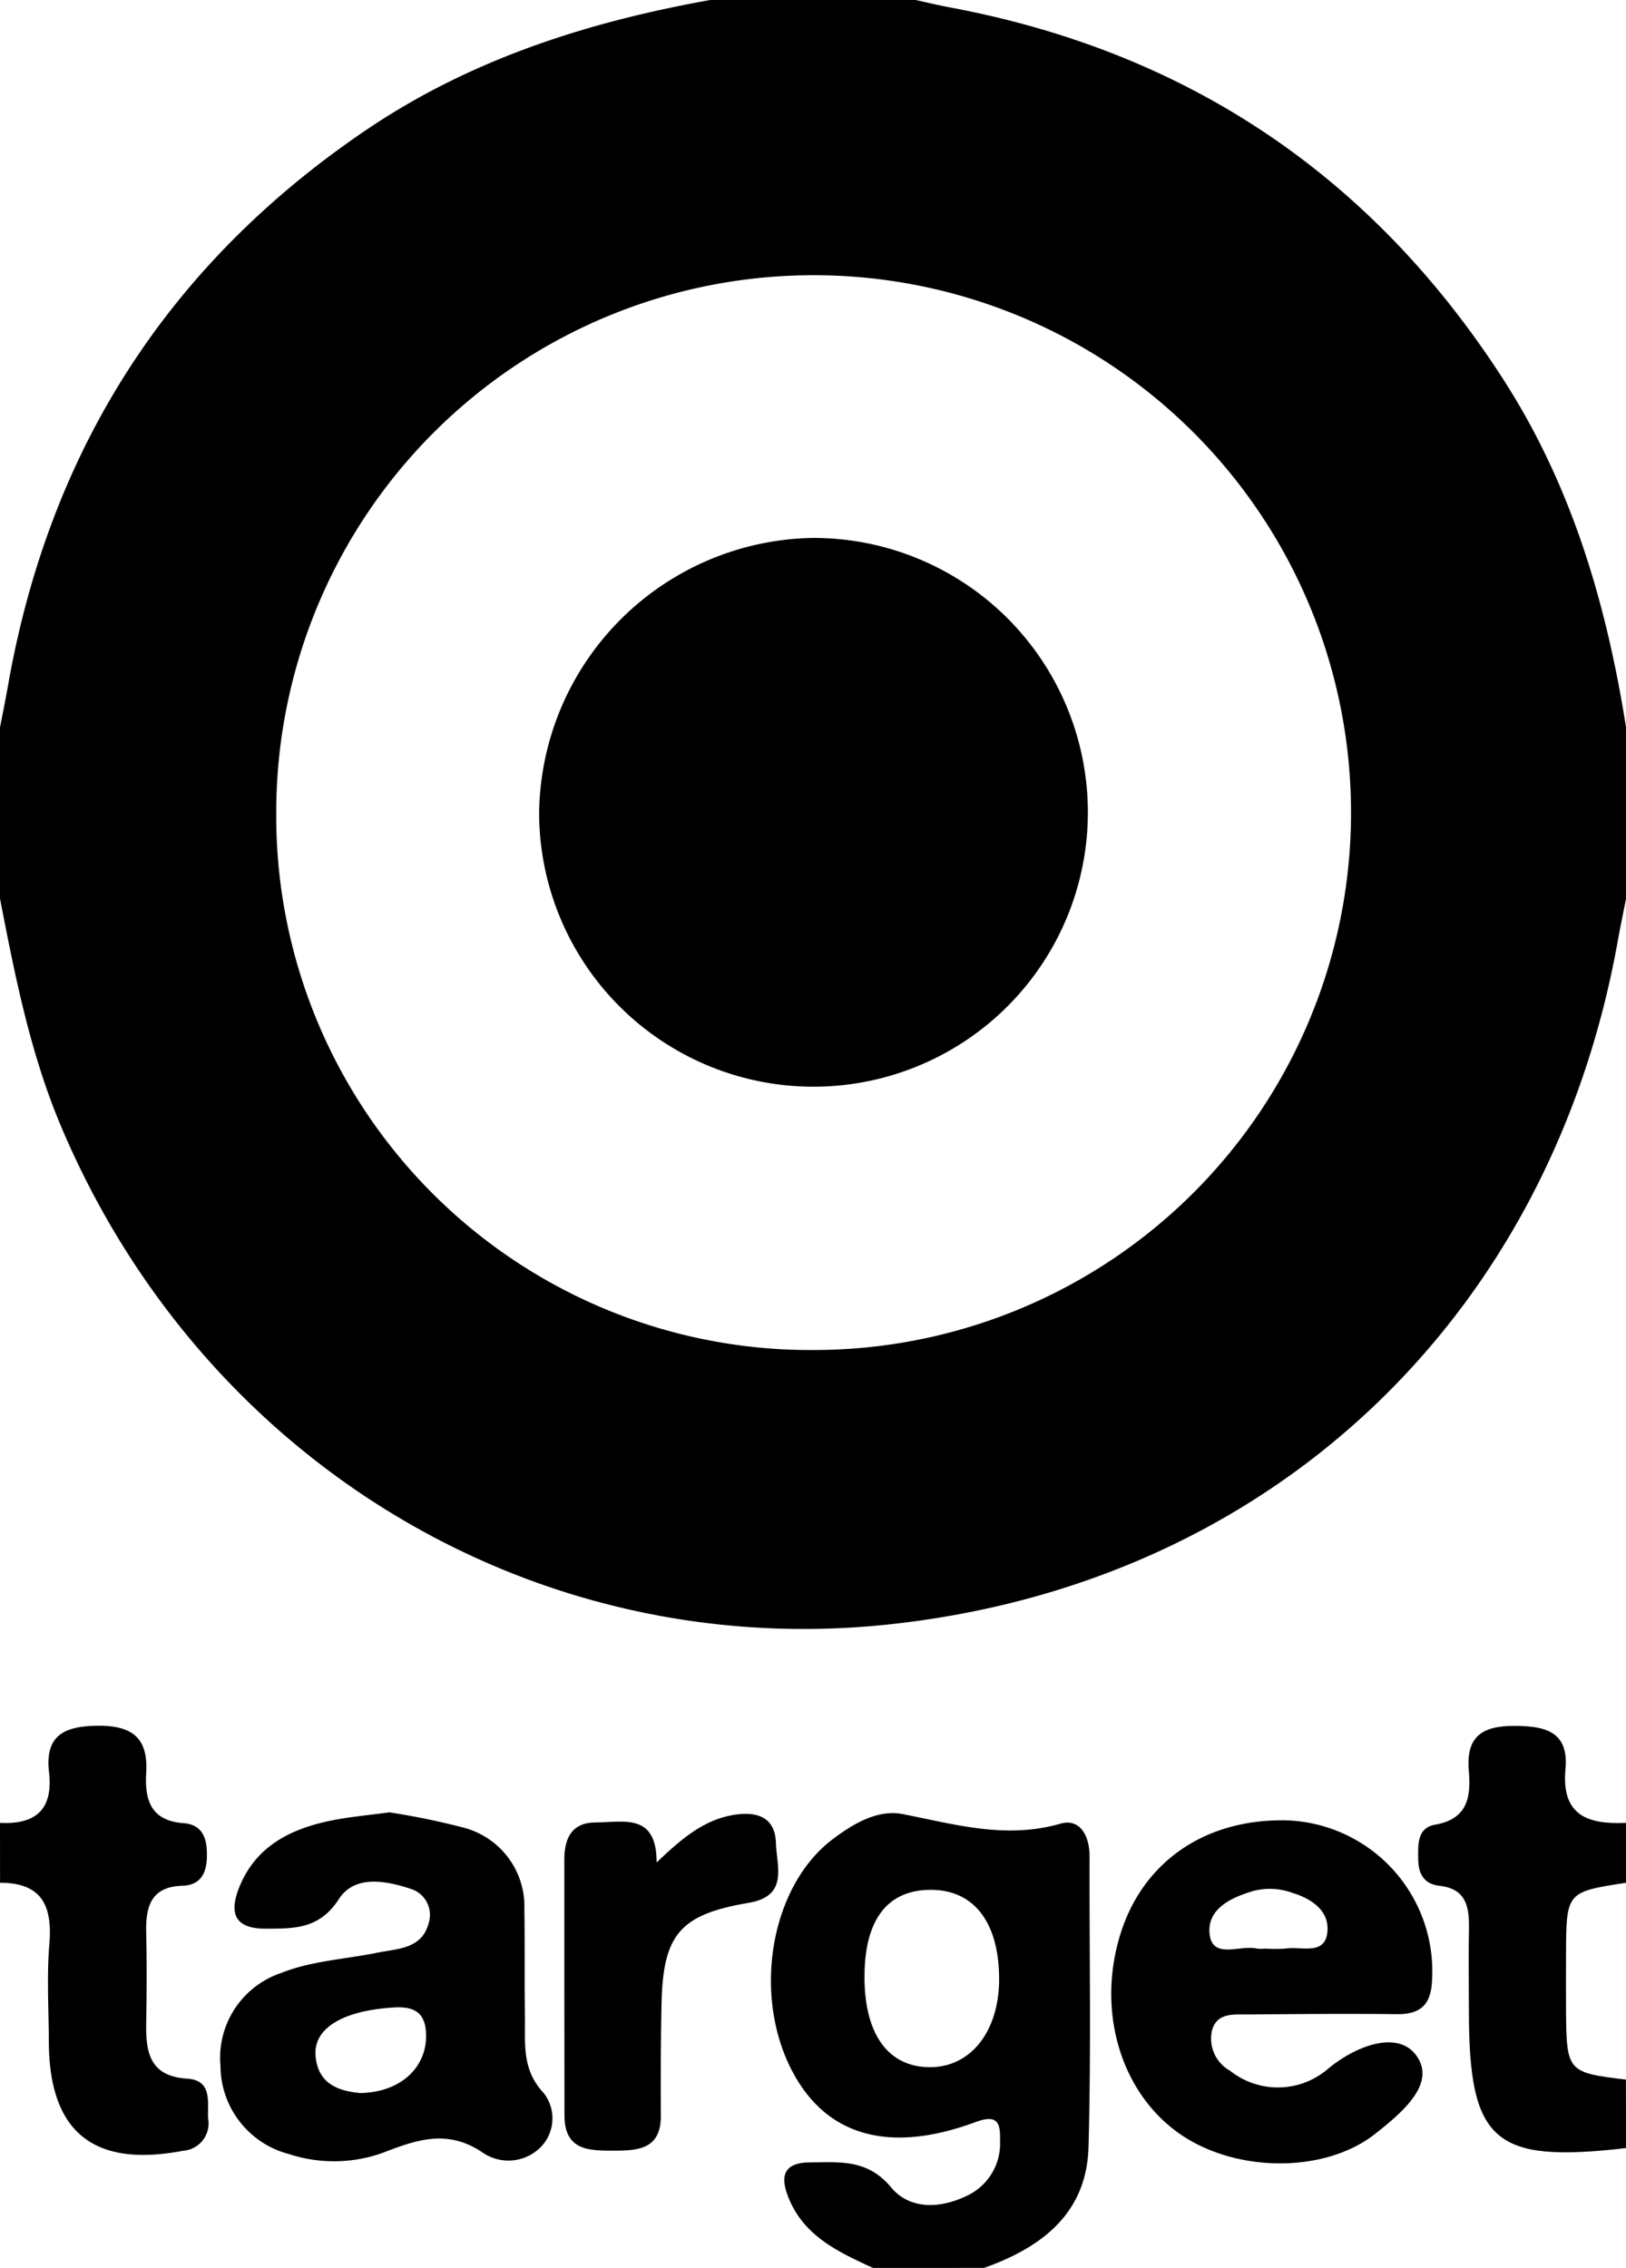
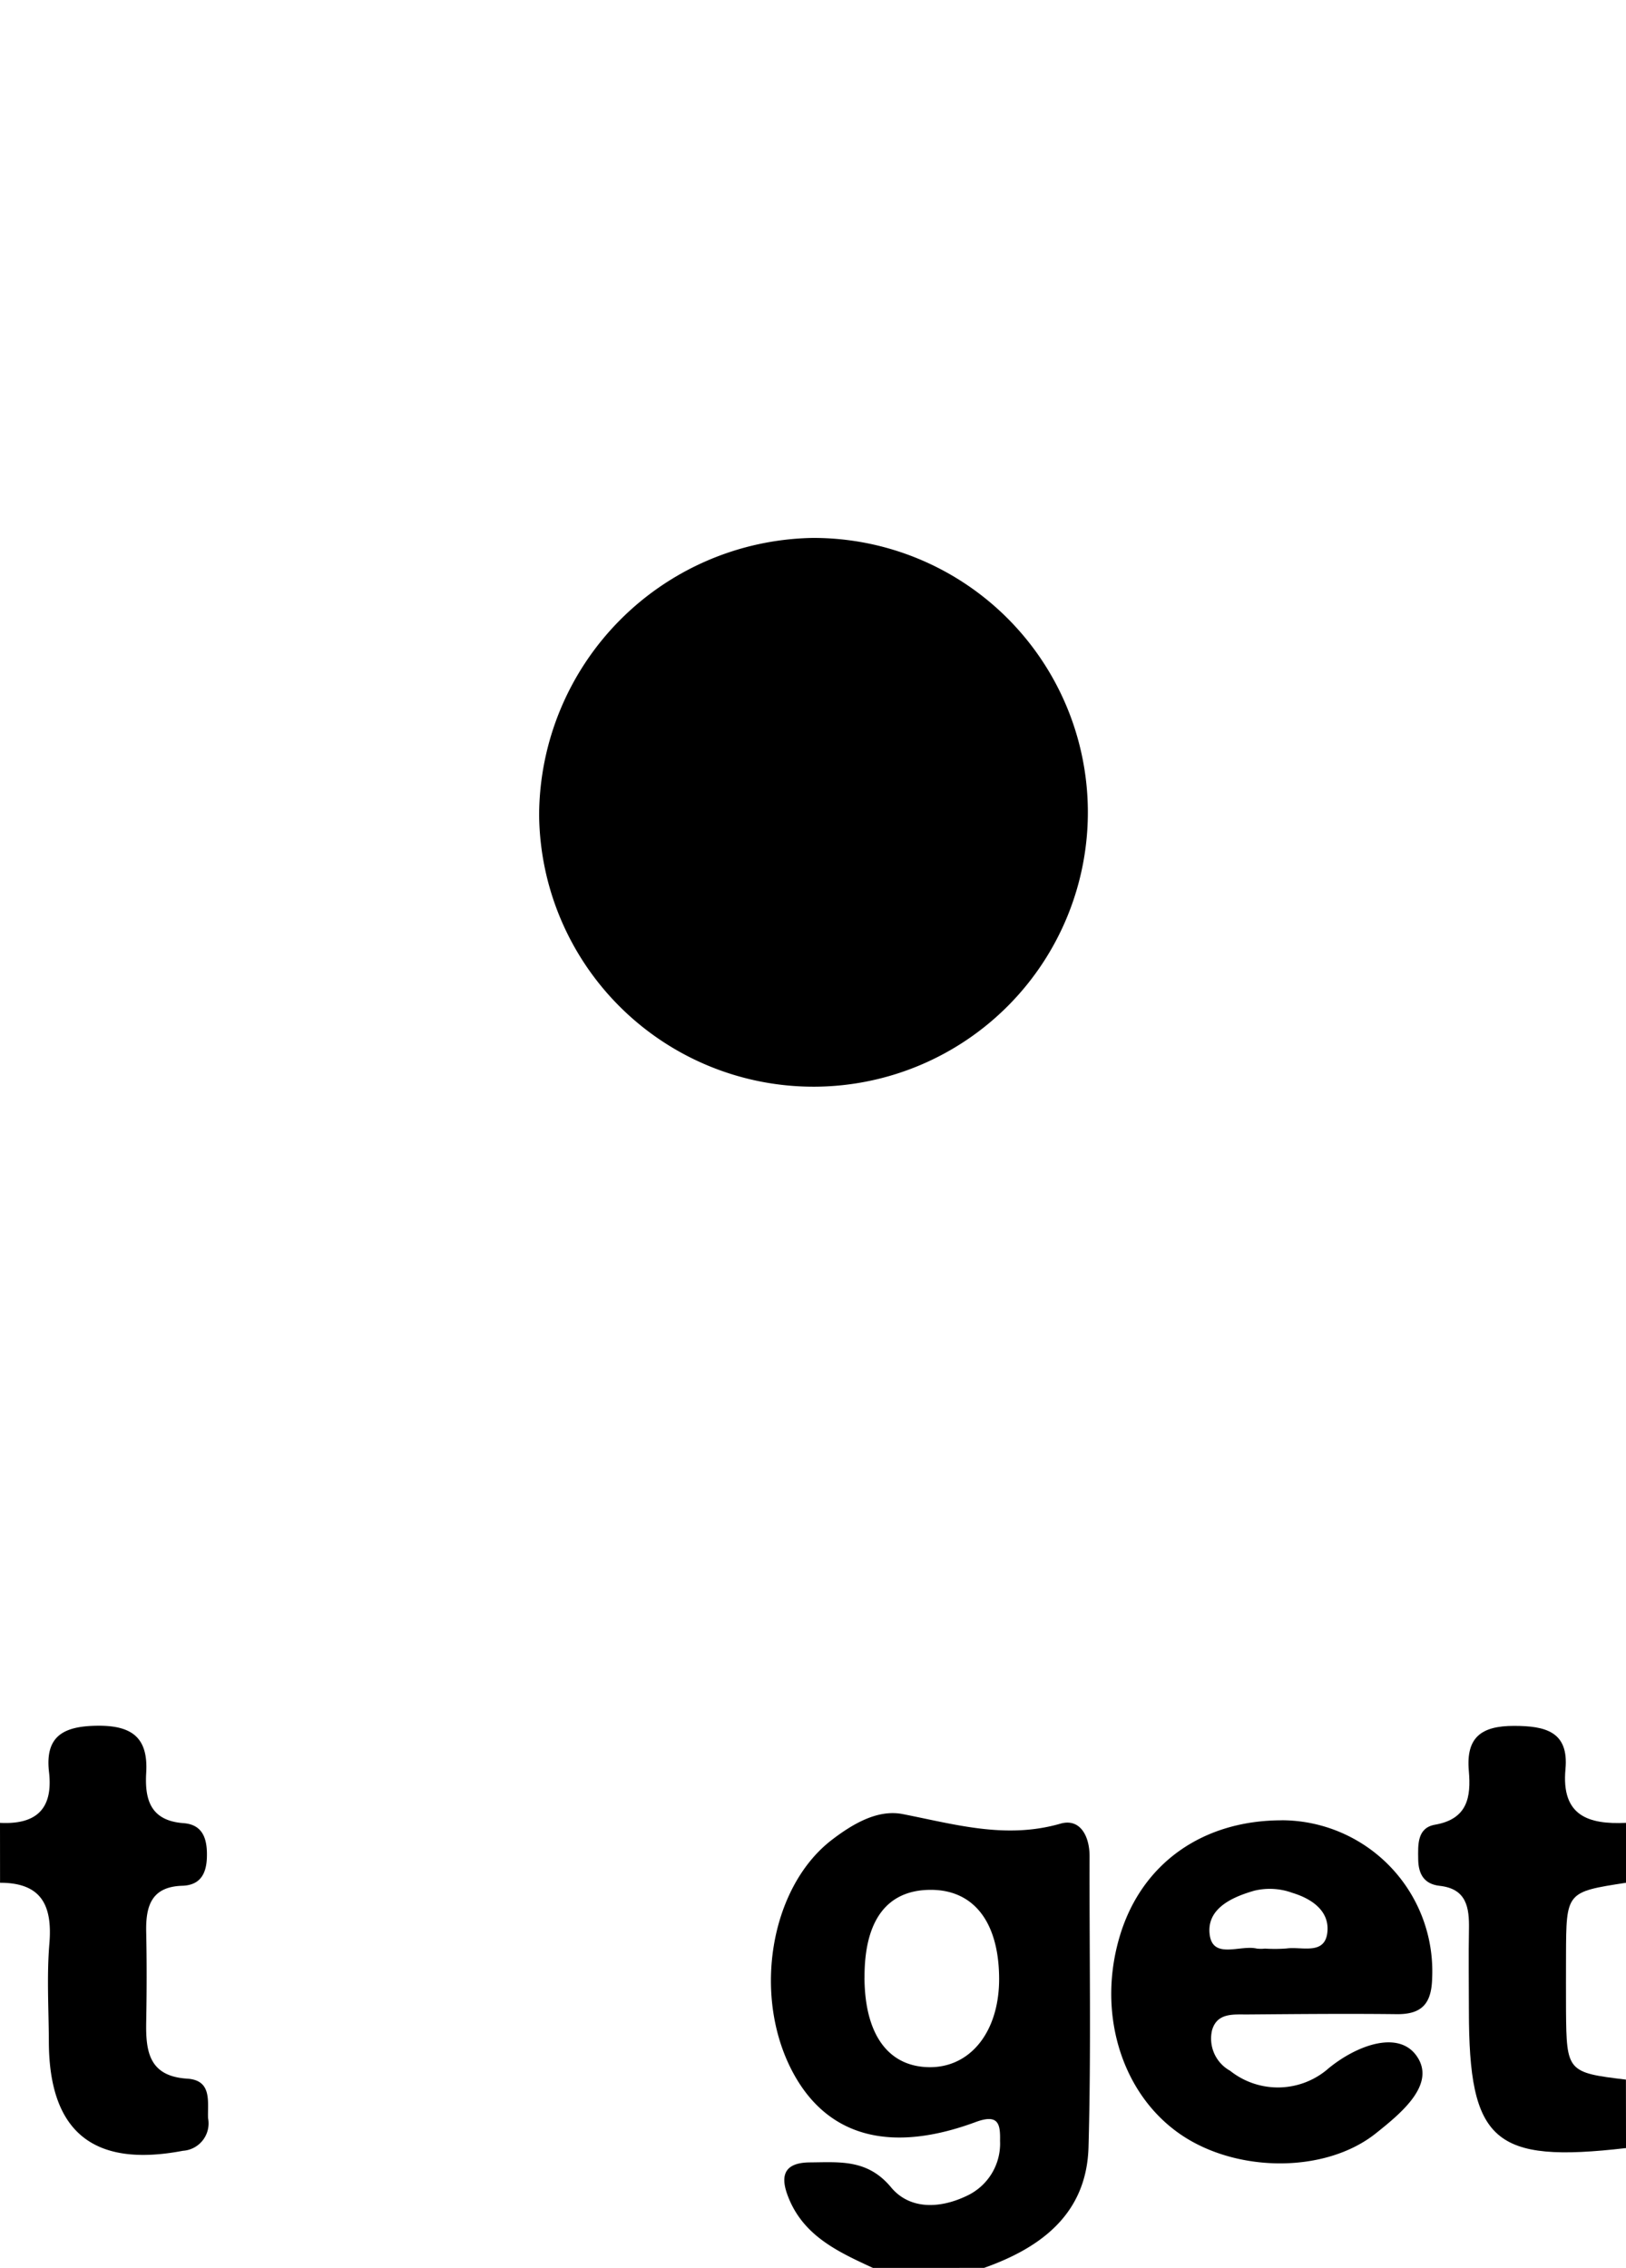
<svg xmlns="http://www.w3.org/2000/svg" id="Grupo_104" data-name="Grupo 104" width="121.979" height="170.128" viewBox="0 0 121.979 170.128">
  <defs>
    <clipPath id="clip-path">
      <rect id="Rectángulo_7" data-name="Rectángulo 7" width="121.979" height="170.128" />
    </clipPath>
  </defs>
  <g id="Grupo_98" data-name="Grupo 98" clip-path="url(#clip-path)">
-     <path id="Trazado_906" data-name="Trazado 906" d="M53.285,0H68.693c.832.182,1.66.386,2.5.542q26.817,5,41.59,27.929c5.127,7.965,7.735,16.834,9.2,26.1v12.84c-.206,1.046-.427,2.089-.614,3.138-5.051,28.275-26.052,48.3-54.8,51.32-26.372,2.766-51.2-12.065-61.9-37.164C2.289,79.143,1.14,73.285,0,67.409V54.57c.2-1.046.417-2.089.6-3.138C3.7,33.8,12.562,19.87,27.411,9.79,35.26,4.462,44.051,1.653,53.285,0m7.807,101.273A40.314,40.314,0,1,0,20.723,60.96a40.068,40.068,0,0,0,40.369,40.313" />
    <path id="Trazado_907" data-name="Trazado 907" d="M265.878,641.406c-2.539-1.173-5.1-2.339-6.281-5.147-.658-1.557-.586-2.755,1.568-2.768,2.215-.014,4.308-.257,6.073,1.868,1.39,1.673,3.631,1.617,5.649.657a4.32,4.32,0,0,0,2.529-4.133c.027-1.265-.107-2.056-1.829-1.418-6.392,2.366-11.044,1.085-13.624-3.564-3.181-5.733-1.845-14.025,2.848-17.614,1.568-1.2,3.432-2.292,5.3-1.925,3.939.771,7.737,1.9,11.837.719,1.471-.422,2.188.929,2.184,2.45-.021,7.27.123,14.544-.079,21.809-.138,4.968-3.5,7.53-7.835,9.065Zm-.631-21.766c.02,4.221,1.753,6.642,4.8,6.708,3.147.068,5.323-2.675,5.3-6.678-.028-4.265-1.95-6.688-5.256-6.624-3.195.062-4.861,2.332-4.841,6.594" transform="translate(-200.395 -471.277)" />
    <path id="Trazado_908" data-name="Trazado 908" d="M0,585.311c2.684.138,4-1.008,3.677-3.81-.318-2.727,1.124-3.451,3.634-3.476,2.591-.027,3.813.895,3.657,3.524-.119,2.017.32,3.6,2.8,3.784,1.506.113,1.793,1.262,1.752,2.57-.039,1.241-.508,2.086-1.852,2.127-2.338.072-2.744,1.559-2.7,3.488.047,2.244.041,4.49,0,6.734-.039,2.208.211,4.068,3.076,4.248,1.889.119,1.518,1.739,1.564,2.962a2.056,2.056,0,0,1-1.883,2.448c-6.691,1.279-10.035-1.387-10.06-8.163-.009-2.458-.165-4.931.039-7.372.238-2.852-.578-4.575-3.7-4.57Z" transform="translate(0 -448.567)" />
    <path id="Trazado_909" data-name="Trazado 909" d="M490.6,609.747c-9.932,1.151-11.785-.474-11.787-10.332,0-2.028-.033-4.057.005-6.085.03-1.626-.176-3.032-2.194-3.255-1.188-.131-1.6-.9-1.614-1.992s-.091-2.358,1.267-2.595c2.453-.428,2.7-2.091,2.531-4.035-.223-2.52.939-3.376,3.377-3.377,2.364,0,4.135.42,3.873,3.247-.325,3.506,1.724,4.157,4.541,4.028v4.494c-4.482.691-4.484.691-4.5,5.442,0,1.389-.009,2.778,0,4.167.038,4.551.11,4.631,4.494,5.157Z" transform="translate(-368.62 -448.607)" />
-     <path id="Trazado_910" data-name="Trazado 910" d="M86.457,607.023a54.611,54.611,0,0,1,5.52,1.131,6.108,6.108,0,0,1,4.634,6.2c.047,2.672,0,5.345.043,8.017.03,1.99-.247,3.953,1.4,5.7a3.089,3.089,0,0,1-.066,3.907,3.413,3.413,0,0,1-4.441.615c-2.7-1.864-5.028-1-7.645.006a10.852,10.852,0,0,1-6.947.062,6.861,6.861,0,0,1-5.139-6.6,6.712,6.712,0,0,1,4.549-6.984c2.309-.922,4.794-1.026,7.2-1.52,1.521-.313,3.368-.256,3.876-2.249a2.043,2.043,0,0,0-1.409-2.56c-1.874-.617-4.17-1.015-5.328.775-1.464,2.264-3.338,2.225-5.5,2.23-2.442.006-2.714-1.286-1.978-3.115,1.249-3.1,3.9-4.4,6.964-5.01,1.357-.271,2.744-.39,4.274-.6m-2.172,21.054c2.96-.041,4.931-1.846,4.947-4.238.011-1.631-.7-2.275-2.361-2.183-3.766.209-6.08,1.506-5.932,3.591.155,2.173,1.771,2.687,3.346,2.83" transform="translate(-57.275 -471.071)" />
    <path id="Trazado_911" data-name="Trazado 911" d="M385.039,609.685a11.323,11.323,0,0,1,11.248,11.846c-.045,1.885-.748,2.719-2.653,2.7-3.734-.044-7.47-.007-11.2.022-1.05.008-2.289-.145-2.662,1.2a2.758,2.758,0,0,0,1.358,3.023,5.758,5.758,0,0,0,7.4-.193c2.14-1.745,5.192-2.824,6.558-.966,1.579,2.147-1.146,4.354-3.015,5.847-3.815,3.047-10.547,2.973-14.753.022-4.4-3.088-6.206-9.174-4.427-14.934,1.658-5.365,6.21-8.574,12.146-8.563m-1.268,9.625a11.728,11.728,0,0,0,1.6-.012c1.159-.162,2.952.56,3.066-1.342.091-1.519-1.213-2.4-2.646-2.833a4.928,4.928,0,0,0-2.843-.159c-1.733.494-3.592,1.372-3.349,3.294.238,1.879,2.3.754,3.529,1.048a2.708,2.708,0,0,0,.64,0" transform="translate(-288.851 -473.136)" />
-     <path id="Trazado_912" data-name="Trazado 912" d="M195.935,611.2c1.923-1.836,3.562-3.2,5.769-3.567,1.708-.284,3.127.129,3.182,2.109.048,1.736.983,3.978-2.05,4.488-5.177.872-6.43,2.392-6.534,7.628q-.083,4.161-.049,8.324c.017,2.455-1.587,2.64-3.45,2.638-1.91,0-3.778.031-3.781-2.642q-.013-9.6-.01-19.209c0-1.569.549-2.772,2.355-2.772,2.06,0,4.575-.753,4.568,3" transform="translate(-146.677 -471.486)" />
    <path id="Trazado_913" data-name="Trazado 913" d="M201.08,180.179a20.583,20.583,0,1,1-20.508,20.785,20.879,20.879,0,0,1,20.508-20.785" transform="translate(-140.128 -139.825)" />
  </g>
</svg>